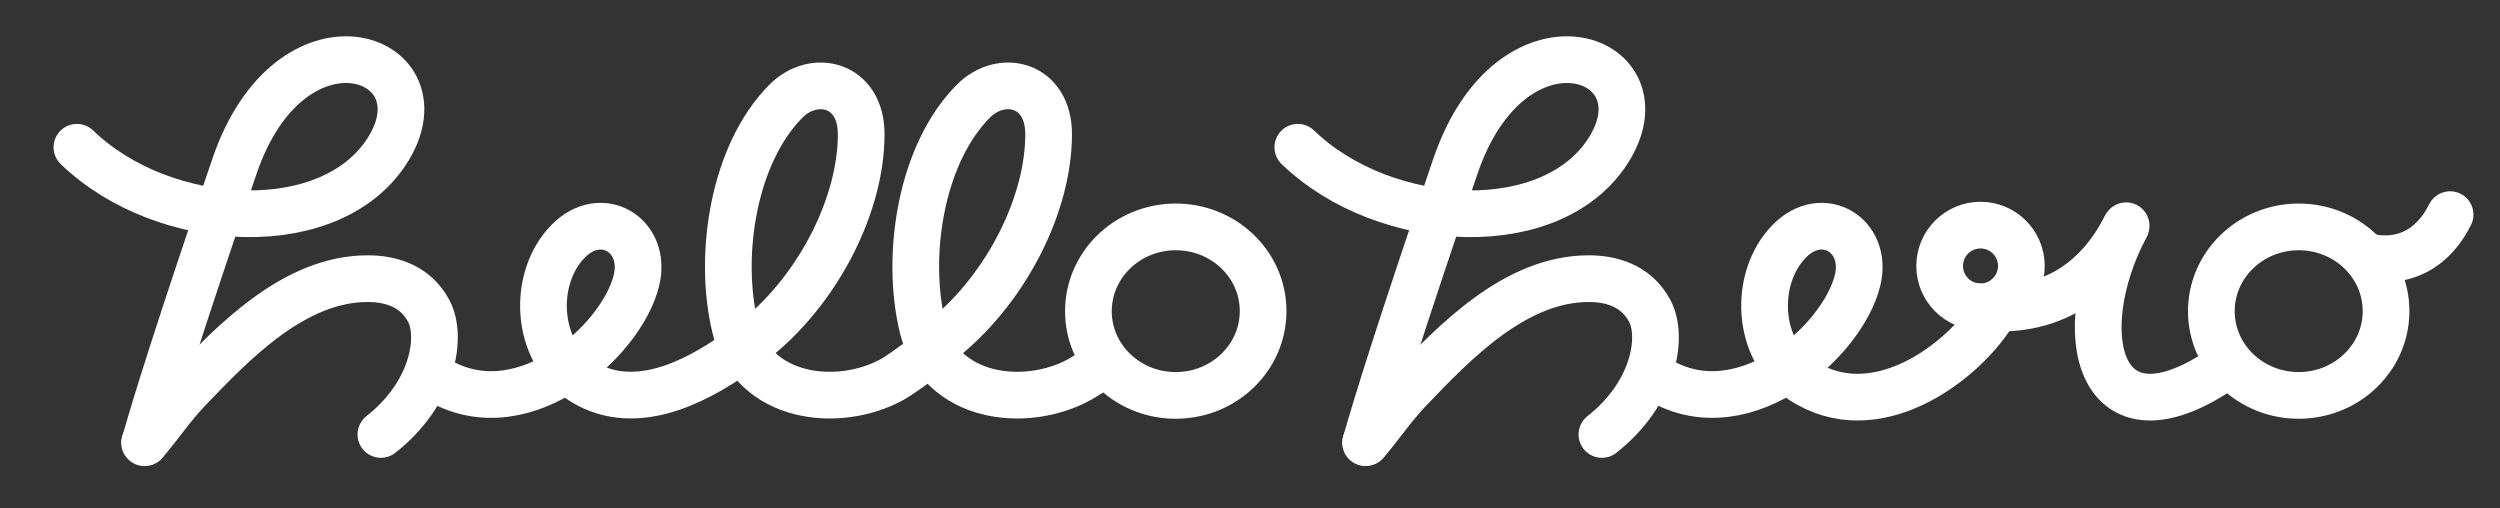
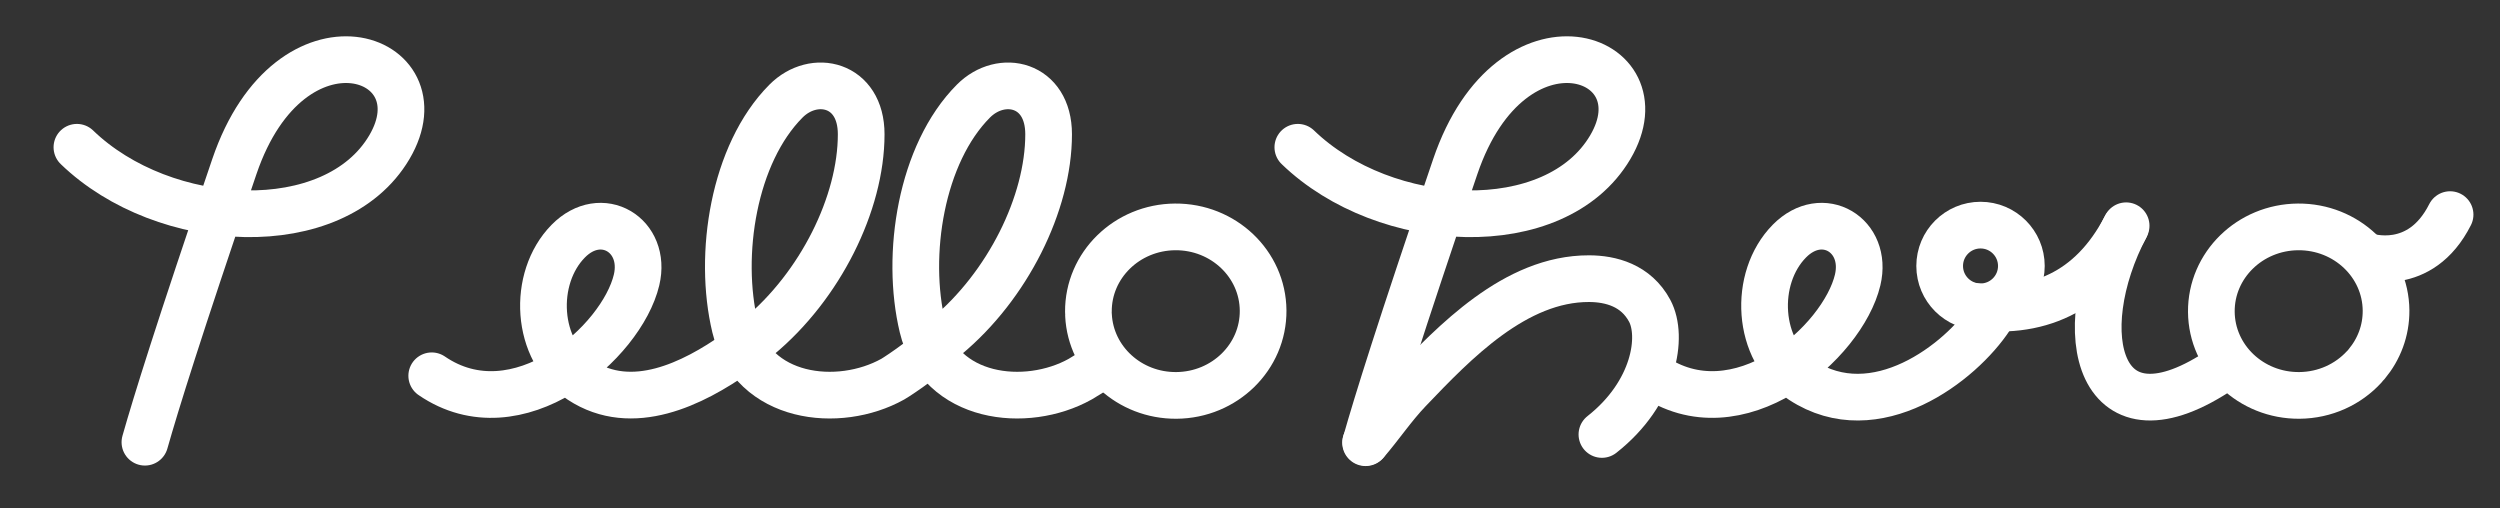
<svg xmlns="http://www.w3.org/2000/svg" width="595" height="121" viewBox="0 0 595 121" fill="none">
  <rect x="0" y="0" width="595" height="121" fill="#333333" stroke="none" />
  <path d="M259.042 74.211C258.958 63.136 268.198 54.088 279.68 54.001C291.162 53.914 300.538 62.822 300.621 73.897C300.705 84.972 291.465 94.02 279.983 94.107C268.786 94.192 259.592 85.722 259.065 75.031" stroke="white" stroke-width="11.112" stroke-linecap="round" stroke-linejoin="round" />
  <path d="M562.648 87.348C558.873 91.455 553.377 94.061 547.241 94.107C535.759 94.194 526.383 85.286 526.3 74.211C526.216 63.136 535.456 54.088 546.938 54.001C558.42 53.914 567.796 62.822 567.879 73.897C567.915 78.706 566.194 83.132 563.295 86.609" stroke="white" stroke-width="11.112" stroke-linecap="round" stroke-linejoin="round" />
-   <path d="M34.406 105.364C37.906 101.336 40.892 96.807 44.704 92.821C55.485 81.546 70.017 66.277 87.587 66.321C92.753 66.334 98.774 67.891 102.029 73.977C105.285 80.062 103.222 93.525 90.654 103.403" stroke="white" stroke-width="11.112" stroke-linecap="round" />
  <path d="M175.303 84.029C164.912 91.353 150.444 98.534 138.2 90.504C127.368 83.4 126.576 66.192 135.25 57.386C143.141 49.375 154.023 55.986 151.502 66.631C147.982 81.491 123.121 103.384 102.751 89.436" stroke="white" stroke-width="11.112" stroke-linecap="round" />
  <path d="M18.305 35.048C39.063 55.112 79.599 57.174 92.661 35.048C105.724 12.922 69.172 0.301 55.779 39.643C42.385 78.986 37.174 95.815 34.49 105.246" stroke="white" stroke-width="11.112" stroke-linecap="round" />
  <path d="M180.591 80.149C195.175 68.058 204.963 48.446 204.963 31.951C204.963 19.902 193.719 17.387 187.074 24.052C174.567 36.599 170.828 60.654 174.947 77.834C179.073 95.045 199.583 97.426 212.477 90.24C213.891 89.452 223.795 82.758 222.271 81.993" stroke="white" stroke-width="11.112" stroke-linecap="round" />
  <path d="M225.201 80.149C239.785 68.058 249.572 48.446 249.572 31.951C249.572 19.902 238.328 17.387 231.684 24.052C219.176 36.599 215.437 60.654 219.556 77.834C223.683 95.045 244.192 97.426 257.087 90.24L262.725 86.793" stroke="white" stroke-width="11.112" stroke-linecap="round" />
  <path d="M563.254 60.978C563.254 60.978 575.976 65.244 583.12 51.078" stroke="white" stroke-width="11.112" stroke-linecap="round" />
  <path d="M393.093 89.24C413.515 103.583 438.588 81.557 442.124 66.629C444.646 55.983 433.764 49.373 425.873 57.384C417.198 66.19 417.991 83.398 428.823 90.502C446.353 101.999 466.699 86.287 473.77 75.46" stroke="white" stroke-width="11.112" stroke-linecap="round" />
  <path d="M506.02 53.729C492.49 79.241 499.34 107.965 529.016 87.64" stroke="white" stroke-width="11.112" stroke-linecap="round" />
  <path d="M505.82 54.121C497.745 69.598 484.749 75.254 468.93 72.798" stroke="white" stroke-width="11.112" stroke-linecap="round" />
  <circle cx="471.363" cy="63.301" r="9.722" stroke="white" stroke-width="11.112" stroke-linecap="round" />
  <path d="M325.008 105.364C328.507 101.336 331.493 96.807 335.305 92.821C346.087 81.546 360.619 66.277 378.188 66.321C383.355 66.334 389.375 67.891 392.631 73.977C395.887 80.062 393.824 93.525 381.255 103.403" stroke="white" stroke-width="11.112" stroke-linecap="round" />
  <path d="M308.883 35.048C329.641 55.112 370.177 57.174 383.239 35.048C396.302 12.922 359.75 0.301 346.357 39.643C332.963 78.986 327.752 95.815 325.068 105.246" stroke="white" stroke-width="11.112" stroke-linecap="round" />
</svg>